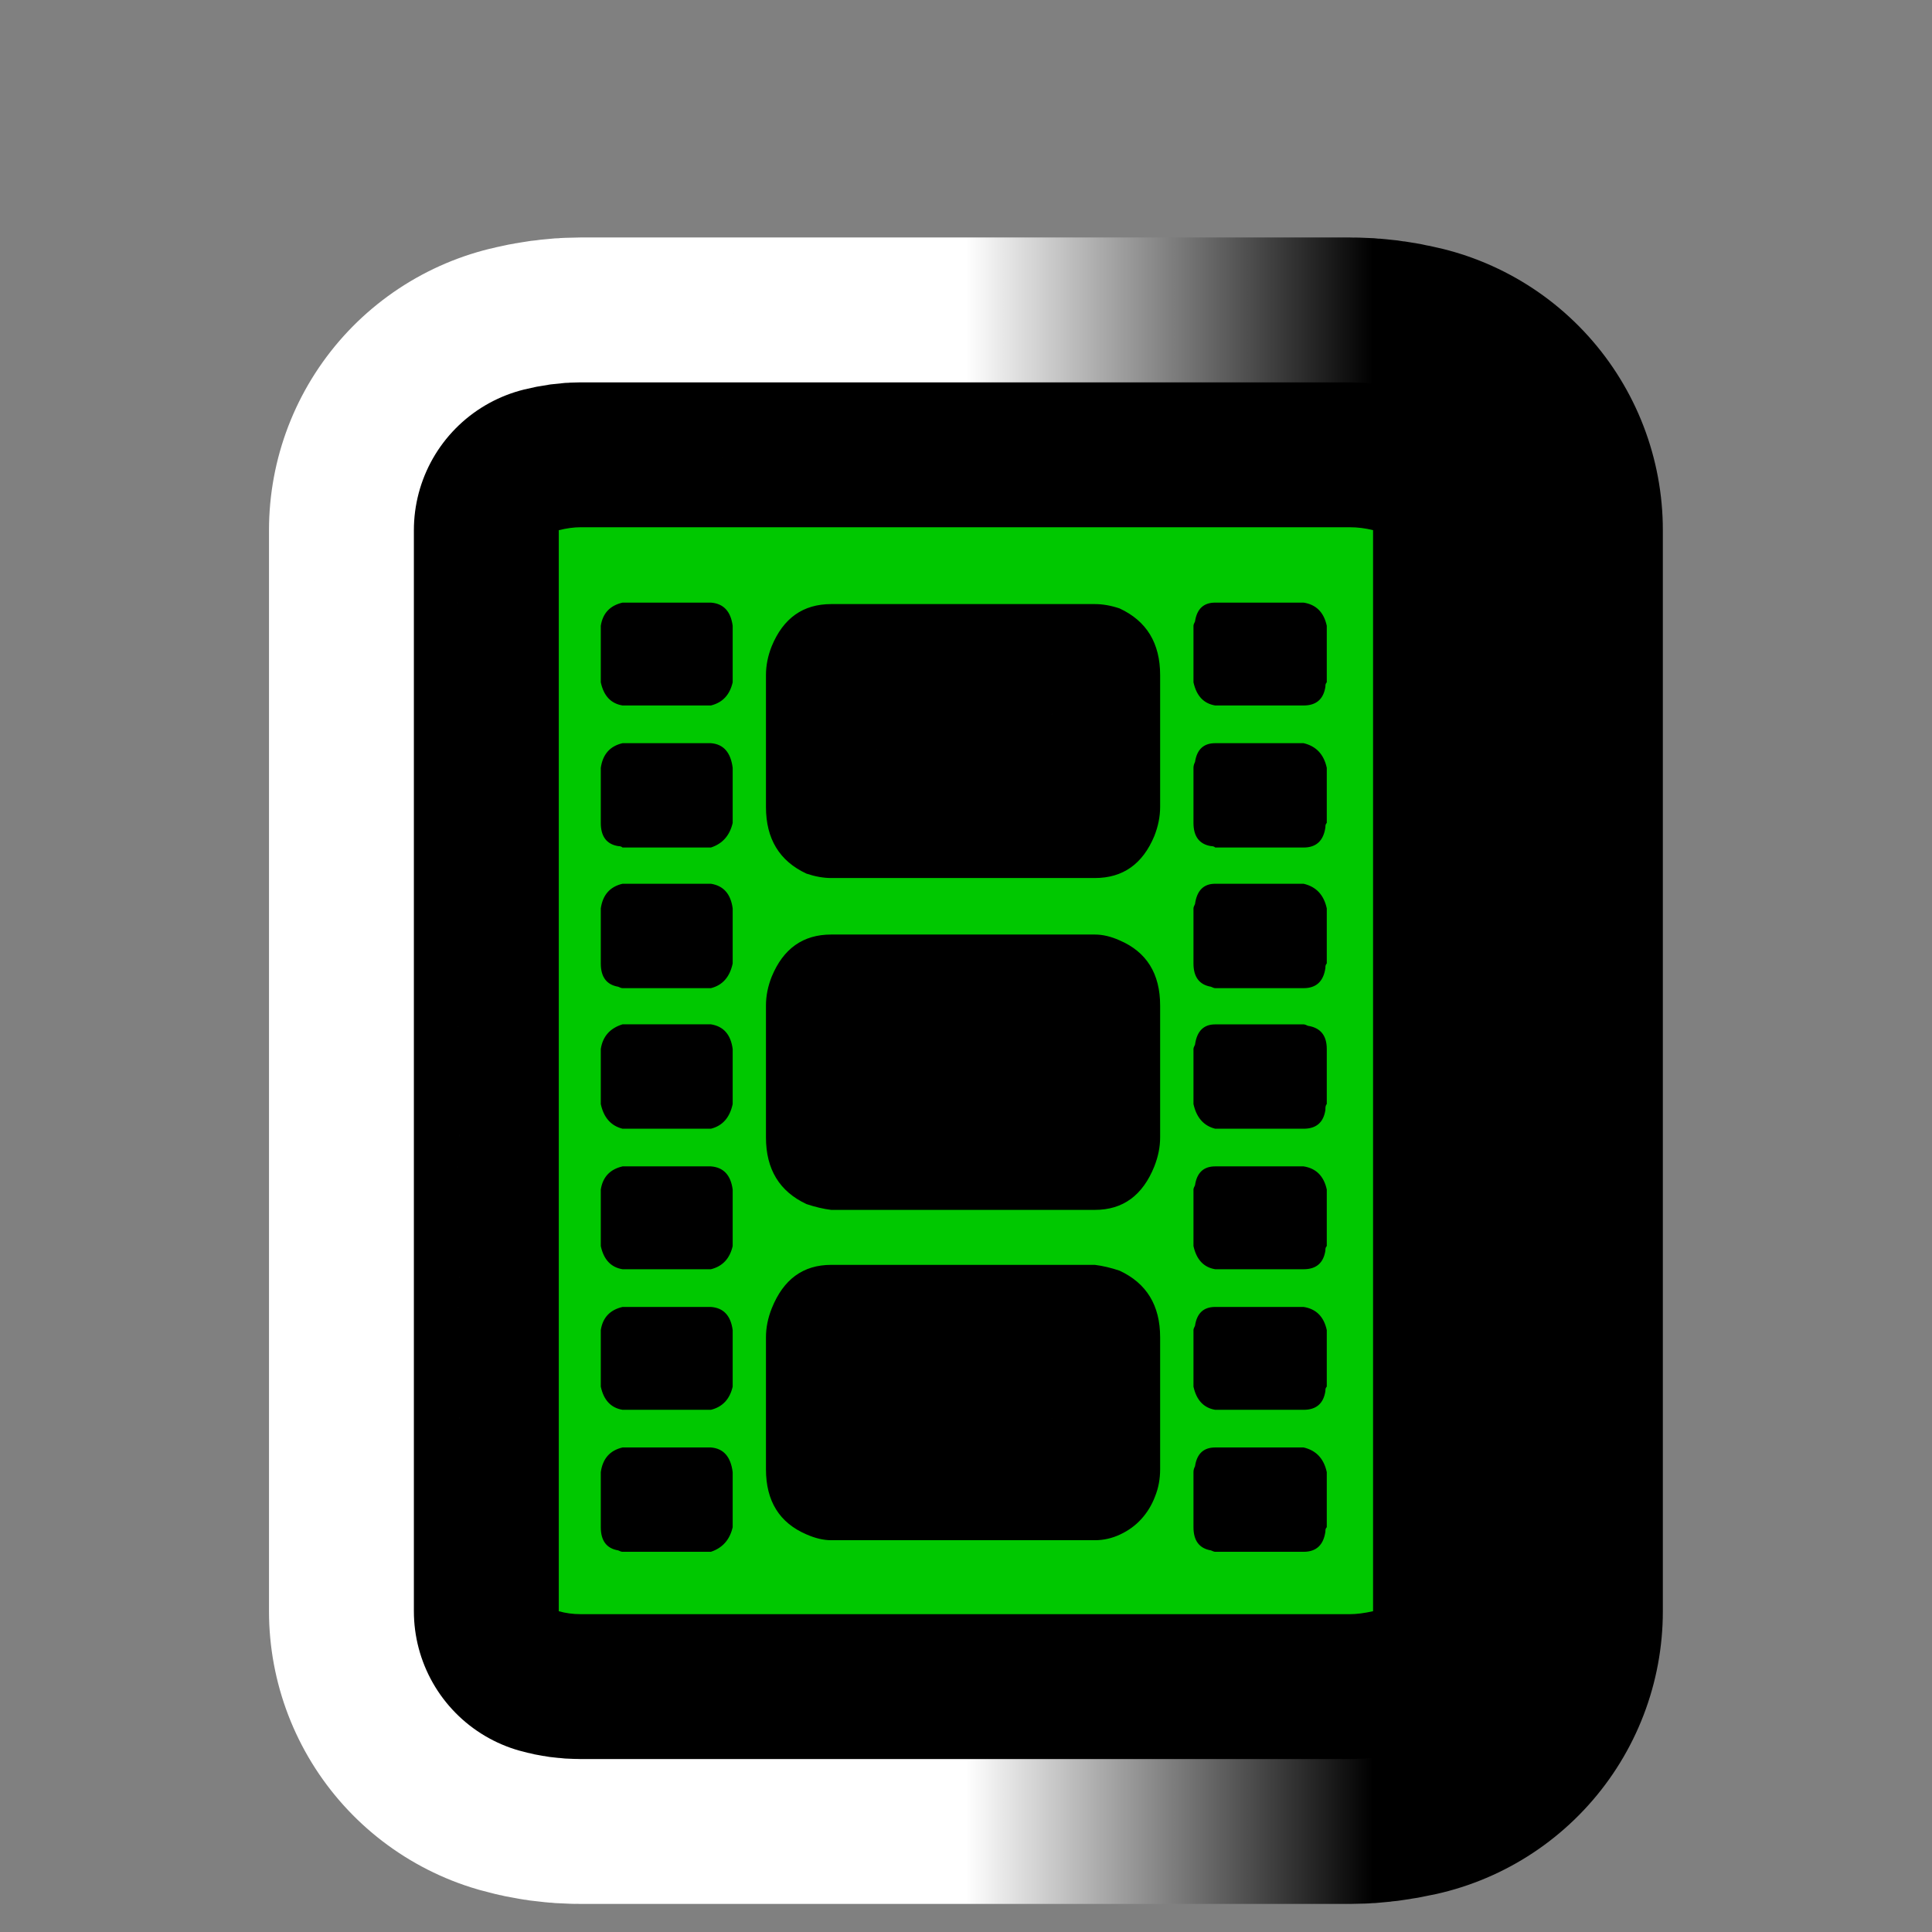
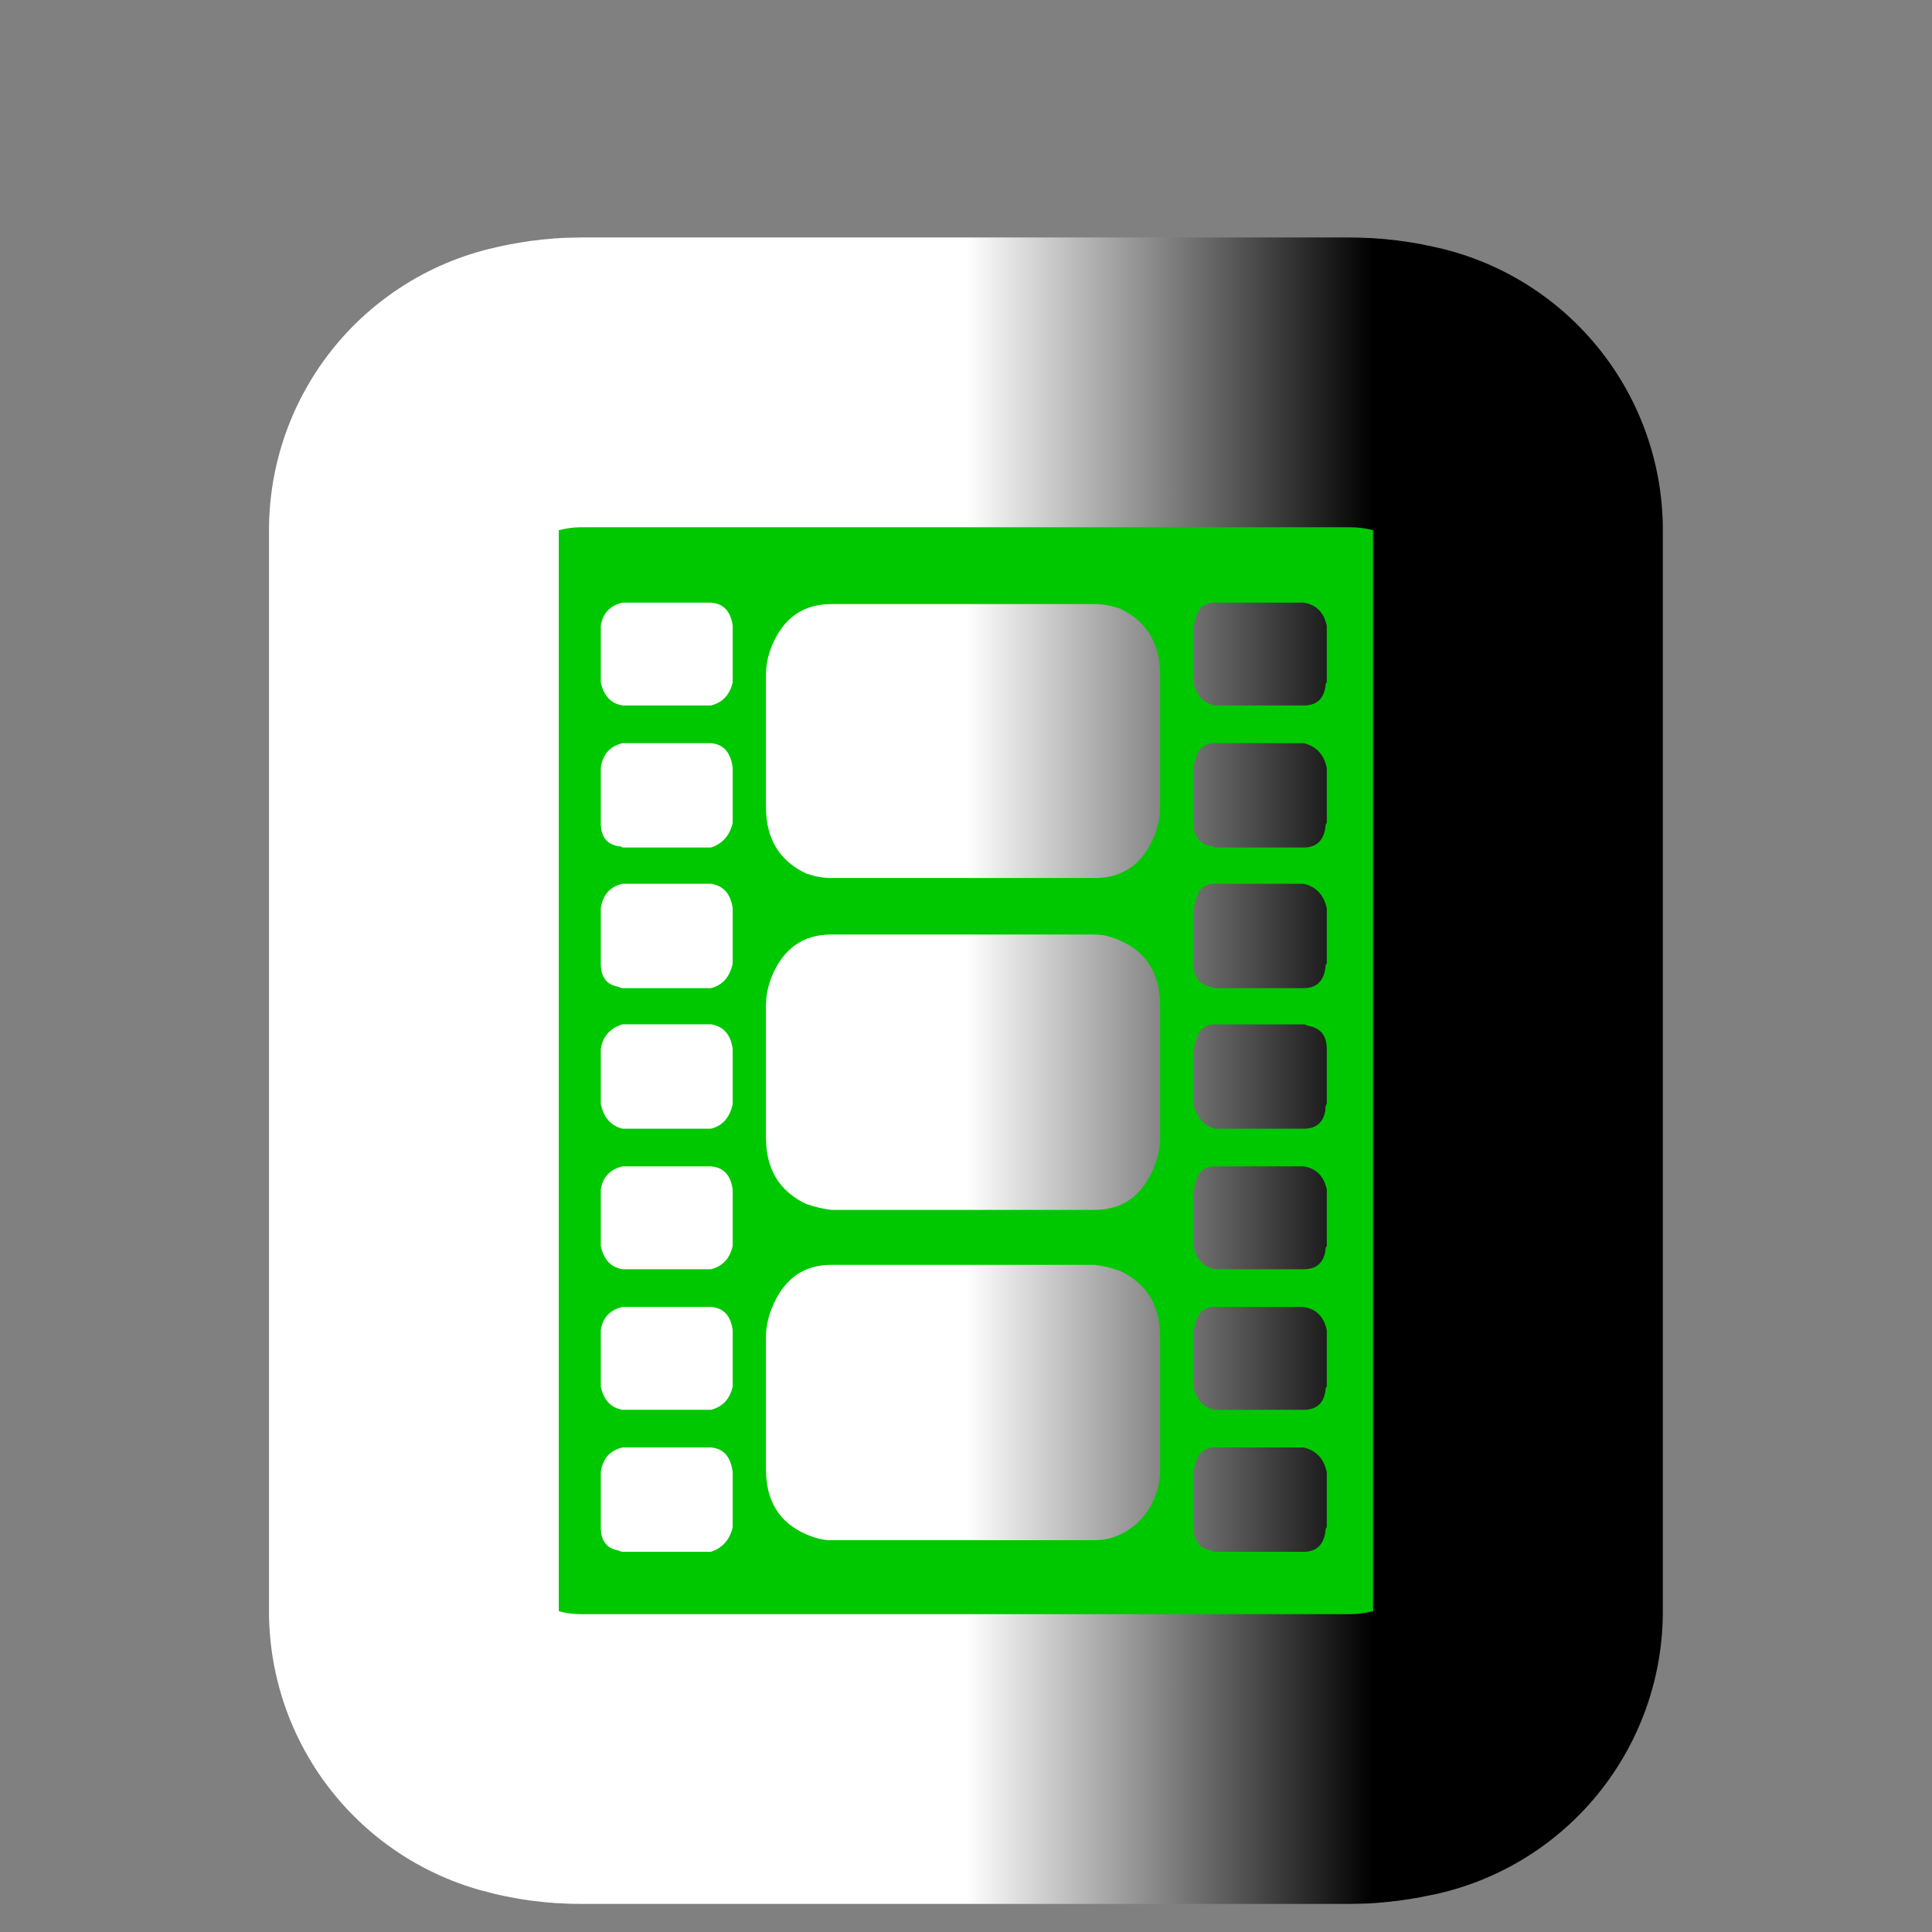
<svg xmlns="http://www.w3.org/2000/svg" version="1.1" id="Calque_1" x="0px" y="0px" width="34.016px" height="34.016px" viewBox="0 0 34.016 34.016" enable-background="new 0 0 34.016 34.016" xml:space="preserve">
  <rect x="0" y="0" width="34.016" height="34.016" fill="#808080" stroke="none" />
  <g>
    <g>
      <path d="M10.221,9.283h13.546c0.137,0,0.271,0.017,0.408,0.051v19.034c-0.152,0.034-0.289,0.052-0.408,0.052H10.221    c-0.136,0-0.264-0.018-0.383-0.052V9.335C9.975,9.301,10.102,9.283,10.221,9.283z M12.9,12.013v-0.995    c-0.034-0.255-0.162-0.391-0.383-0.408h-1.556c-0.221,0.051-0.349,0.188-0.383,0.408v0.995c0.051,0.239,0.179,0.375,0.383,0.408    h1.556C12.721,12.371,12.849,12.235,12.9,12.013z M12.9,14.489v-0.97c-0.034-0.271-0.162-0.417-0.383-0.434h-1.556    c-0.221,0.051-0.349,0.196-0.383,0.434v0.97c0,0.238,0.102,0.375,0.306,0.408c0.034,0,0.06,0.009,0.077,0.025h1.556    C12.721,14.855,12.849,14.71,12.9,14.489z M12.9,16.964v-0.97c-0.034-0.255-0.162-0.399-0.383-0.434h-1.556    c-0.221,0.051-0.349,0.196-0.383,0.434v0.97c0,0.238,0.102,0.374,0.306,0.409c0.034,0.017,0.06,0.025,0.077,0.025h1.556    C12.721,17.347,12.849,17.202,12.9,16.964z M12.9,19.439v-0.97c-0.034-0.255-0.162-0.399-0.383-0.434h-1.556    c-0.221,0.068-0.349,0.213-0.383,0.434v0.97c0.051,0.238,0.179,0.383,0.383,0.434h1.556C12.721,19.822,12.849,19.677,12.9,19.439z     M12.9,21.939v-0.995c-0.034-0.255-0.162-0.391-0.383-0.408h-1.556c-0.221,0.051-0.349,0.188-0.383,0.408v0.995    c0.051,0.238,0.179,0.375,0.383,0.408h1.556C12.721,22.296,12.849,22.16,12.9,21.939z M12.9,24.414v-0.995    c-0.034-0.256-0.162-0.392-0.383-0.408h-1.556c-0.221,0.051-0.349,0.187-0.383,0.408v0.995c0.051,0.238,0.179,0.374,0.383,0.408    h1.556C12.721,24.771,12.849,24.635,12.9,24.414z M12.9,26.889v-0.97c-0.034-0.271-0.162-0.417-0.383-0.434h-1.556    c-0.221,0.051-0.349,0.195-0.383,0.434v0.97c0,0.238,0.102,0.374,0.306,0.408c0.034,0.017,0.06,0.025,0.077,0.025h1.556    C12.721,27.254,12.849,27.11,12.9,26.889z M20.426,14.208v-2.322c0-0.562-0.238-0.953-0.715-1.174    c-0.152-0.051-0.297-0.076-0.434-0.076h-4.643c-0.494,0-0.842,0.247-1.046,0.74c-0.068,0.17-0.102,0.34-0.102,0.51v2.322    c0,0.562,0.238,0.953,0.714,1.174c0.153,0.051,0.297,0.077,0.434,0.077h4.643c0.494,0,0.842-0.247,1.047-0.74    C20.391,14.548,20.426,14.378,20.426,14.208z M20.426,20.026v-2.322c0-0.561-0.238-0.944-0.715-1.148    c-0.152-0.068-0.297-0.102-0.434-0.102h-4.643c-0.494,0-0.842,0.247-1.046,0.74c-0.068,0.17-0.102,0.34-0.102,0.51v2.322    c0,0.561,0.238,0.952,0.714,1.174c0.153,0.051,0.297,0.085,0.434,0.102h4.643c0.494,0,0.842-0.255,1.047-0.766    C20.391,20.365,20.426,20.196,20.426,20.026z M20.426,25.868v-2.322c0-0.562-0.238-0.952-0.715-1.174    c-0.152-0.051-0.297-0.085-0.434-0.102h-4.643c-0.494,0-0.842,0.255-1.046,0.766c-0.068,0.17-0.102,0.34-0.102,0.51v2.322    c0,0.562,0.238,0.944,0.714,1.148c0.153,0.067,0.297,0.102,0.434,0.102h4.643c0.154,0,0.303-0.034,0.447-0.102    c0.145-0.068,0.268-0.158,0.369-0.269s0.184-0.242,0.242-0.396C20.397,26.199,20.426,26.038,20.426,25.868z M23.36,12.013v-0.995    c-0.051-0.238-0.188-0.374-0.408-0.408h-1.557c-0.203,0-0.322,0.111-0.355,0.332c-0.018,0.034-0.027,0.06-0.027,0.076v0.995    c0.053,0.239,0.18,0.375,0.383,0.408h1.557c0.221,0,0.35-0.11,0.383-0.332C23.334,12.056,23.342,12.031,23.36,12.013z     M23.36,14.489v-0.97c-0.051-0.238-0.188-0.382-0.408-0.434h-1.557c-0.203,0-0.322,0.111-0.355,0.332    c-0.018,0.035-0.027,0.068-0.027,0.102v0.97c0,0.238,0.104,0.375,0.307,0.408c0.035,0,0.061,0.009,0.076,0.025h1.557    c0.221,0,0.35-0.119,0.383-0.357C23.334,14.531,23.342,14.506,23.36,14.489z M23.36,16.964v-0.97    c-0.051-0.238-0.188-0.383-0.408-0.434h-1.557c-0.203,0-0.322,0.119-0.355,0.357c-0.018,0.035-0.027,0.06-0.027,0.077v0.97    c0,0.238,0.104,0.374,0.307,0.409c0.035,0.017,0.061,0.025,0.076,0.025h1.557c0.221,0,0.35-0.119,0.383-0.357    C23.334,17.006,23.342,16.981,23.36,16.964z M23.36,19.439v-0.97c0-0.238-0.111-0.374-0.332-0.408    c-0.033-0.017-0.059-0.025-0.076-0.025h-1.557c-0.203,0-0.322,0.119-0.355,0.357c-0.018,0.034-0.027,0.06-0.027,0.076v0.97    c0.053,0.238,0.18,0.383,0.383,0.434h1.557c0.221,0,0.35-0.11,0.383-0.332C23.334,19.49,23.342,19.455,23.36,19.439z     M23.36,21.939v-0.995c-0.051-0.237-0.188-0.374-0.408-0.408h-1.557c-0.203,0-0.322,0.111-0.355,0.332    c-0.018,0.034-0.027,0.06-0.027,0.076v0.995c0.053,0.238,0.18,0.375,0.383,0.408h1.557c0.221,0,0.35-0.11,0.383-0.331    C23.334,21.982,23.342,21.956,23.36,21.939z M23.36,24.414v-0.995c-0.051-0.238-0.188-0.374-0.408-0.408h-1.557    c-0.203,0-0.322,0.11-0.355,0.331c-0.018,0.034-0.027,0.06-0.027,0.077v0.995c0.053,0.238,0.18,0.374,0.383,0.408h1.557    c0.221,0,0.35-0.11,0.383-0.332C23.334,24.456,23.342,24.431,23.36,24.414z M23.36,26.889v-0.97    c-0.051-0.238-0.188-0.383-0.408-0.434h-1.557c-0.203,0-0.322,0.11-0.355,0.332c-0.018,0.034-0.027,0.067-0.027,0.102v0.97    c0,0.238,0.104,0.374,0.307,0.408c0.035,0.017,0.061,0.025,0.076,0.025h1.557c0.221,0,0.35-0.119,0.383-0.357    C23.334,26.931,23.342,26.906,23.36,26.889z" />
    </g>
    <g>
      <linearGradient id="SVGID_1_" gradientUnits="userSpaceOnUse" x1="9.839" y1="18.852" x2="24.176" y2="18.852">
        <stop offset="0.5" style="stop-color:#FFFFFF" />
        <stop offset="1" style="stop-color:#000000" />
      </linearGradient>
      <path fill="none" stroke="url(#SVGID_1_)" stroke-width="10.204" stroke-linejoin="round" d="M10.221,9.283h13.546    c0.137,0,0.271,0.017,0.408,0.051v19.034c-0.152,0.034-0.289,0.052-0.408,0.052H10.221c-0.136,0-0.264-0.018-0.383-0.052V9.335    C9.975,9.301,10.102,9.283,10.221,9.283z M12.9,12.013v-0.995c-0.034-0.255-0.162-0.391-0.383-0.408h-1.556    c-0.221,0.051-0.349,0.188-0.383,0.408v0.995c0.051,0.239,0.179,0.375,0.383,0.408h1.556C12.721,12.371,12.849,12.235,12.9,12.013    z M12.9,14.489v-0.97c-0.034-0.271-0.162-0.417-0.383-0.434h-1.556c-0.221,0.051-0.349,0.196-0.383,0.434v0.97    c0,0.238,0.102,0.375,0.306,0.408c0.034,0,0.06,0.009,0.077,0.025h1.556C12.721,14.855,12.849,14.71,12.9,14.489z M12.9,16.964    v-0.97c-0.034-0.255-0.162-0.399-0.383-0.434h-1.556c-0.221,0.051-0.349,0.196-0.383,0.434v0.97c0,0.238,0.102,0.374,0.306,0.409    c0.034,0.017,0.06,0.025,0.077,0.025h1.556C12.721,17.347,12.849,17.202,12.9,16.964z M12.9,19.439v-0.97    c-0.034-0.255-0.162-0.399-0.383-0.434h-1.556c-0.221,0.068-0.349,0.213-0.383,0.434v0.97c0.051,0.238,0.179,0.383,0.383,0.434    h1.556C12.721,19.822,12.849,19.677,12.9,19.439z M12.9,21.939v-0.995c-0.034-0.255-0.162-0.391-0.383-0.408h-1.556    c-0.221,0.051-0.349,0.188-0.383,0.408v0.995c0.051,0.238,0.179,0.375,0.383,0.408h1.556C12.721,22.296,12.849,22.16,12.9,21.939z     M12.9,24.414v-0.995c-0.034-0.256-0.162-0.392-0.383-0.408h-1.556c-0.221,0.051-0.349,0.187-0.383,0.408v0.995    c0.051,0.238,0.179,0.374,0.383,0.408h1.556C12.721,24.771,12.849,24.635,12.9,24.414z M12.9,26.889v-0.97    c-0.034-0.271-0.162-0.417-0.383-0.434h-1.556c-0.221,0.051-0.349,0.195-0.383,0.434v0.97c0,0.238,0.102,0.374,0.306,0.408    c0.034,0.017,0.06,0.025,0.077,0.025h1.556C12.721,27.254,12.849,27.11,12.9,26.889z M20.426,14.208v-2.322    c0-0.562-0.238-0.953-0.715-1.174c-0.152-0.051-0.297-0.076-0.434-0.076h-4.643c-0.494,0-0.842,0.247-1.046,0.74    c-0.068,0.17-0.102,0.34-0.102,0.51v2.322c0,0.562,0.238,0.953,0.714,1.174c0.153,0.051,0.297,0.077,0.434,0.077h4.643    c0.494,0,0.842-0.247,1.047-0.74C20.391,14.548,20.426,14.378,20.426,14.208z M20.426,20.026v-2.322    c0-0.561-0.238-0.944-0.715-1.148c-0.152-0.068-0.297-0.102-0.434-0.102h-4.643c-0.494,0-0.842,0.247-1.046,0.74    c-0.068,0.17-0.102,0.34-0.102,0.51v2.322c0,0.561,0.238,0.952,0.714,1.174c0.153,0.051,0.297,0.085,0.434,0.102h4.643    c0.494,0,0.842-0.255,1.047-0.766C20.391,20.365,20.426,20.196,20.426,20.026z M20.426,25.868v-2.322    c0-0.562-0.238-0.952-0.715-1.174c-0.152-0.051-0.297-0.085-0.434-0.102h-4.643c-0.494,0-0.842,0.255-1.046,0.766    c-0.068,0.17-0.102,0.34-0.102,0.51v2.322c0,0.562,0.238,0.944,0.714,1.148c0.153,0.067,0.297,0.102,0.434,0.102h4.643    c0.154,0,0.303-0.034,0.447-0.102c0.145-0.068,0.268-0.158,0.369-0.269s0.184-0.242,0.242-0.396    C20.397,26.199,20.426,26.038,20.426,25.868z M23.36,12.013v-0.995c-0.051-0.238-0.188-0.374-0.408-0.408h-1.557    c-0.203,0-0.322,0.111-0.355,0.332c-0.018,0.034-0.027,0.06-0.027,0.076v0.995c0.053,0.239,0.18,0.375,0.383,0.408h1.557    c0.221,0,0.35-0.11,0.383-0.332C23.334,12.056,23.342,12.031,23.36,12.013z M23.36,14.489v-0.97    c-0.051-0.238-0.188-0.382-0.408-0.434h-1.557c-0.203,0-0.322,0.111-0.355,0.332c-0.018,0.035-0.027,0.068-0.027,0.102v0.97    c0,0.238,0.104,0.375,0.307,0.408c0.035,0,0.061,0.009,0.076,0.025h1.557c0.221,0,0.35-0.119,0.383-0.357    C23.334,14.531,23.342,14.506,23.36,14.489z M23.36,16.964v-0.97c-0.051-0.238-0.188-0.383-0.408-0.434h-1.557    c-0.203,0-0.322,0.119-0.355,0.357c-0.018,0.035-0.027,0.06-0.027,0.077v0.97c0,0.238,0.104,0.374,0.307,0.409    c0.035,0.017,0.061,0.025,0.076,0.025h1.557c0.221,0,0.35-0.119,0.383-0.357C23.334,17.006,23.342,16.981,23.36,16.964z     M23.36,19.439v-0.97c0-0.238-0.111-0.374-0.332-0.408c-0.033-0.017-0.059-0.025-0.076-0.025h-1.557    c-0.203,0-0.322,0.119-0.355,0.357c-0.018,0.034-0.027,0.06-0.027,0.076v0.97c0.053,0.238,0.18,0.383,0.383,0.434h1.557    c0.221,0,0.35-0.11,0.383-0.332C23.334,19.49,23.342,19.455,23.36,19.439z M23.36,21.939v-0.995    c-0.051-0.237-0.188-0.374-0.408-0.408h-1.557c-0.203,0-0.322,0.111-0.355,0.332c-0.018,0.034-0.027,0.06-0.027,0.076v0.995    c0.053,0.238,0.18,0.375,0.383,0.408h1.557c0.221,0,0.35-0.11,0.383-0.331C23.334,21.982,23.342,21.956,23.36,21.939z     M23.36,24.414v-0.995c-0.051-0.238-0.188-0.374-0.408-0.408h-1.557c-0.203,0-0.322,0.11-0.355,0.331    c-0.018,0.034-0.027,0.06-0.027,0.077v0.995c0.053,0.238,0.18,0.374,0.383,0.408h1.557c0.221,0,0.35-0.11,0.383-0.332    C23.334,24.456,23.342,24.431,23.36,24.414z M23.36,26.889v-0.97c-0.051-0.238-0.188-0.383-0.408-0.434h-1.557    c-0.203,0-0.322,0.11-0.355,0.332c-0.018,0.034-0.027,0.067-0.027,0.102v0.97c0,0.238,0.104,0.374,0.307,0.408    c0.035,0.017,0.061,0.025,0.076,0.025h1.557c0.221,0,0.35-0.119,0.383-0.357C23.334,26.931,23.342,26.906,23.36,26.889z" />
    </g>
    <g>
-       <path fill="none" stroke="#000000" stroke-width="5.102" stroke-linejoin="round" d="M10.221,9.283h13.546    c0.137,0,0.271,0.017,0.408,0.051v19.034c-0.152,0.034-0.289,0.052-0.408,0.052H10.221c-0.136,0-0.264-0.018-0.383-0.052V9.335    C9.975,9.301,10.102,9.283,10.221,9.283z M12.9,12.013v-0.995c-0.034-0.255-0.162-0.391-0.383-0.408h-1.556    c-0.221,0.051-0.349,0.188-0.383,0.408v0.995c0.051,0.239,0.179,0.375,0.383,0.408h1.556C12.721,12.371,12.849,12.235,12.9,12.013    z M12.9,14.489v-0.97c-0.034-0.271-0.162-0.417-0.383-0.434h-1.556c-0.221,0.051-0.349,0.196-0.383,0.434v0.97    c0,0.238,0.102,0.375,0.306,0.408c0.034,0,0.06,0.009,0.077,0.025h1.556C12.721,14.855,12.849,14.71,12.9,14.489z M12.9,16.964    v-0.97c-0.034-0.255-0.162-0.399-0.383-0.434h-1.556c-0.221,0.051-0.349,0.196-0.383,0.434v0.97c0,0.238,0.102,0.374,0.306,0.409    c0.034,0.017,0.06,0.025,0.077,0.025h1.556C12.721,17.347,12.849,17.202,12.9,16.964z M12.9,19.439v-0.97    c-0.034-0.255-0.162-0.399-0.383-0.434h-1.556c-0.221,0.068-0.349,0.213-0.383,0.434v0.97c0.051,0.238,0.179,0.383,0.383,0.434    h1.556C12.721,19.822,12.849,19.677,12.9,19.439z M12.9,21.939v-0.995c-0.034-0.255-0.162-0.391-0.383-0.408h-1.556    c-0.221,0.051-0.349,0.188-0.383,0.408v0.995c0.051,0.238,0.179,0.375,0.383,0.408h1.556C12.721,22.296,12.849,22.16,12.9,21.939z     M12.9,24.414v-0.995c-0.034-0.256-0.162-0.392-0.383-0.408h-1.556c-0.221,0.051-0.349,0.187-0.383,0.408v0.995    c0.051,0.238,0.179,0.374,0.383,0.408h1.556C12.721,24.771,12.849,24.635,12.9,24.414z M12.9,26.889v-0.97    c-0.034-0.271-0.162-0.417-0.383-0.434h-1.556c-0.221,0.051-0.349,0.195-0.383,0.434v0.97c0,0.238,0.102,0.374,0.306,0.408    c0.034,0.017,0.06,0.025,0.077,0.025h1.556C12.721,27.254,12.849,27.11,12.9,26.889z M20.426,14.208v-2.322    c0-0.562-0.238-0.953-0.715-1.174c-0.152-0.051-0.297-0.076-0.434-0.076h-4.643c-0.494,0-0.842,0.247-1.046,0.74    c-0.068,0.17-0.102,0.34-0.102,0.51v2.322c0,0.562,0.238,0.953,0.714,1.174c0.153,0.051,0.297,0.077,0.434,0.077h4.643    c0.494,0,0.842-0.247,1.047-0.74C20.391,14.548,20.426,14.378,20.426,14.208z M20.426,20.026v-2.322    c0-0.561-0.238-0.944-0.715-1.148c-0.152-0.068-0.297-0.102-0.434-0.102h-4.643c-0.494,0-0.842,0.247-1.046,0.74    c-0.068,0.17-0.102,0.34-0.102,0.51v2.322c0,0.561,0.238,0.952,0.714,1.174c0.153,0.051,0.297,0.085,0.434,0.102h4.643    c0.494,0,0.842-0.255,1.047-0.766C20.391,20.365,20.426,20.196,20.426,20.026z M20.426,25.868v-2.322    c0-0.562-0.238-0.952-0.715-1.174c-0.152-0.051-0.297-0.085-0.434-0.102h-4.643c-0.494,0-0.842,0.255-1.046,0.766    c-0.068,0.17-0.102,0.34-0.102,0.51v2.322c0,0.562,0.238,0.944,0.714,1.148c0.153,0.067,0.297,0.102,0.434,0.102h4.643    c0.154,0,0.303-0.034,0.447-0.102c0.145-0.068,0.268-0.158,0.369-0.269s0.184-0.242,0.242-0.396    C20.397,26.199,20.426,26.038,20.426,25.868z M23.36,12.013v-0.995c-0.051-0.238-0.188-0.374-0.408-0.408h-1.557    c-0.203,0-0.322,0.111-0.355,0.332c-0.018,0.034-0.027,0.06-0.027,0.076v0.995c0.053,0.239,0.18,0.375,0.383,0.408h1.557    c0.221,0,0.35-0.11,0.383-0.332C23.334,12.056,23.342,12.031,23.36,12.013z M23.36,14.489v-0.97    c-0.051-0.238-0.188-0.382-0.408-0.434h-1.557c-0.203,0-0.322,0.111-0.355,0.332c-0.018,0.035-0.027,0.068-0.027,0.102v0.97    c0,0.238,0.104,0.375,0.307,0.408c0.035,0,0.061,0.009,0.076,0.025h1.557c0.221,0,0.35-0.119,0.383-0.357    C23.334,14.531,23.342,14.506,23.36,14.489z M23.36,16.964v-0.97c-0.051-0.238-0.188-0.383-0.408-0.434h-1.557    c-0.203,0-0.322,0.119-0.355,0.357c-0.018,0.035-0.027,0.06-0.027,0.077v0.97c0,0.238,0.104,0.374,0.307,0.409    c0.035,0.017,0.061,0.025,0.076,0.025h1.557c0.221,0,0.35-0.119,0.383-0.357C23.334,17.006,23.342,16.981,23.36,16.964z     M23.36,19.439v-0.97c0-0.238-0.111-0.374-0.332-0.408c-0.033-0.017-0.059-0.025-0.076-0.025h-1.557    c-0.203,0-0.322,0.119-0.355,0.357c-0.018,0.034-0.027,0.06-0.027,0.076v0.97c0.053,0.238,0.18,0.383,0.383,0.434h1.557    c0.221,0,0.35-0.11,0.383-0.332C23.334,19.49,23.342,19.455,23.36,19.439z M23.36,21.939v-0.995    c-0.051-0.237-0.188-0.374-0.408-0.408h-1.557c-0.203,0-0.322,0.111-0.355,0.332c-0.018,0.034-0.027,0.06-0.027,0.076v0.995    c0.053,0.238,0.18,0.375,0.383,0.408h1.557c0.221,0,0.35-0.11,0.383-0.331C23.334,21.982,23.342,21.956,23.36,21.939z     M23.36,24.414v-0.995c-0.051-0.238-0.188-0.374-0.408-0.408h-1.557c-0.203,0-0.322,0.11-0.355,0.331    c-0.018,0.034-0.027,0.06-0.027,0.077v0.995c0.053,0.238,0.18,0.374,0.383,0.408h1.557c0.221,0,0.35-0.11,0.383-0.332    C23.334,24.456,23.342,24.431,23.36,24.414z M23.36,26.889v-0.97c-0.051-0.238-0.188-0.383-0.408-0.434h-1.557    c-0.203,0-0.322,0.11-0.355,0.332c-0.018,0.034-0.027,0.067-0.027,0.102v0.97c0,0.238,0.104,0.374,0.307,0.408    c0.035,0.017,0.061,0.025,0.076,0.025h1.557c0.221,0,0.35-0.119,0.383-0.357C23.334,26.931,23.342,26.906,23.36,26.889z" />
-     </g>
+       </g>
    <g>
      <path fill="#00C800" d="M10.221,9.283h13.546c0.137,0,0.271,0.017,0.408,0.051v19.034c-0.152,0.034-0.289,0.052-0.408,0.052    H10.221c-0.136,0-0.264-0.018-0.383-0.052V9.335C9.975,9.301,10.102,9.283,10.221,9.283z M12.9,12.013v-0.995    c-0.034-0.255-0.162-0.391-0.383-0.408h-1.556c-0.221,0.051-0.349,0.188-0.383,0.408v0.995c0.051,0.239,0.179,0.375,0.383,0.408    h1.556C12.721,12.371,12.849,12.235,12.9,12.013z M12.9,14.489v-0.97c-0.034-0.271-0.162-0.417-0.383-0.434h-1.556    c-0.221,0.051-0.349,0.196-0.383,0.434v0.97c0,0.238,0.102,0.375,0.306,0.408c0.034,0,0.06,0.009,0.077,0.025h1.556    C12.721,14.855,12.849,14.71,12.9,14.489z M12.9,16.964v-0.97c-0.034-0.255-0.162-0.399-0.383-0.434h-1.556    c-0.221,0.051-0.349,0.196-0.383,0.434v0.97c0,0.238,0.102,0.374,0.306,0.409c0.034,0.017,0.06,0.025,0.077,0.025h1.556    C12.721,17.347,12.849,17.202,12.9,16.964z M12.9,19.439v-0.97c-0.034-0.255-0.162-0.399-0.383-0.434h-1.556    c-0.221,0.068-0.349,0.213-0.383,0.434v0.97c0.051,0.238,0.179,0.383,0.383,0.434h1.556C12.721,19.822,12.849,19.677,12.9,19.439z     M12.9,21.939v-0.995c-0.034-0.255-0.162-0.391-0.383-0.408h-1.556c-0.221,0.051-0.349,0.188-0.383,0.408v0.995    c0.051,0.238,0.179,0.375,0.383,0.408h1.556C12.721,22.296,12.849,22.16,12.9,21.939z M12.9,24.414v-0.995    c-0.034-0.256-0.162-0.392-0.383-0.408h-1.556c-0.221,0.051-0.349,0.187-0.383,0.408v0.995c0.051,0.238,0.179,0.374,0.383,0.408    h1.556C12.721,24.771,12.849,24.635,12.9,24.414z M12.9,26.889v-0.97c-0.034-0.271-0.162-0.417-0.383-0.434h-1.556    c-0.221,0.051-0.349,0.195-0.383,0.434v0.97c0,0.238,0.102,0.374,0.306,0.408c0.034,0.017,0.06,0.025,0.077,0.025h1.556    C12.721,27.254,12.849,27.11,12.9,26.889z M20.426,14.208v-2.322c0-0.562-0.238-0.953-0.715-1.174    c-0.152-0.051-0.297-0.076-0.434-0.076h-4.643c-0.494,0-0.842,0.247-1.046,0.74c-0.068,0.17-0.102,0.34-0.102,0.51v2.322    c0,0.562,0.238,0.953,0.714,1.174c0.153,0.051,0.297,0.077,0.434,0.077h4.643c0.494,0,0.842-0.247,1.047-0.74    C20.391,14.548,20.426,14.378,20.426,14.208z M20.426,20.026v-2.322c0-0.561-0.238-0.944-0.715-1.148    c-0.152-0.068-0.297-0.102-0.434-0.102h-4.643c-0.494,0-0.842,0.247-1.046,0.74c-0.068,0.17-0.102,0.34-0.102,0.51v2.322    c0,0.561,0.238,0.952,0.714,1.174c0.153,0.051,0.297,0.085,0.434,0.102h4.643c0.494,0,0.842-0.255,1.047-0.766    C20.391,20.365,20.426,20.196,20.426,20.026z M20.426,25.868v-2.322c0-0.562-0.238-0.952-0.715-1.174    c-0.152-0.051-0.297-0.085-0.434-0.102h-4.643c-0.494,0-0.842,0.255-1.046,0.766c-0.068,0.17-0.102,0.34-0.102,0.51v2.322    c0,0.562,0.238,0.944,0.714,1.148c0.153,0.067,0.297,0.102,0.434,0.102h4.643c0.154,0,0.303-0.034,0.447-0.102    c0.145-0.068,0.268-0.158,0.369-0.269s0.184-0.242,0.242-0.396C20.397,26.199,20.426,26.038,20.426,25.868z M23.36,12.013v-0.995    c-0.051-0.238-0.188-0.374-0.408-0.408h-1.557c-0.203,0-0.322,0.111-0.355,0.332c-0.018,0.034-0.027,0.06-0.027,0.076v0.995    c0.053,0.239,0.18,0.375,0.383,0.408h1.557c0.221,0,0.35-0.11,0.383-0.332C23.334,12.056,23.342,12.031,23.36,12.013z     M23.36,14.489v-0.97c-0.051-0.238-0.188-0.382-0.408-0.434h-1.557c-0.203,0-0.322,0.111-0.355,0.332    c-0.018,0.035-0.027,0.068-0.027,0.102v0.97c0,0.238,0.104,0.375,0.307,0.408c0.035,0,0.061,0.009,0.076,0.025h1.557    c0.221,0,0.35-0.119,0.383-0.357C23.334,14.531,23.342,14.506,23.36,14.489z M23.36,16.964v-0.97    c-0.051-0.238-0.188-0.383-0.408-0.434h-1.557c-0.203,0-0.322,0.119-0.355,0.357c-0.018,0.035-0.027,0.06-0.027,0.077v0.97    c0,0.238,0.104,0.374,0.307,0.409c0.035,0.017,0.061,0.025,0.076,0.025h1.557c0.221,0,0.35-0.119,0.383-0.357    C23.334,17.006,23.342,16.981,23.36,16.964z M23.36,19.439v-0.97c0-0.238-0.111-0.374-0.332-0.408    c-0.033-0.017-0.059-0.025-0.076-0.025h-1.557c-0.203,0-0.322,0.119-0.355,0.357c-0.018,0.034-0.027,0.06-0.027,0.076v0.97    c0.053,0.238,0.18,0.383,0.383,0.434h1.557c0.221,0,0.35-0.11,0.383-0.332C23.334,19.49,23.342,19.455,23.36,19.439z     M23.36,21.939v-0.995c-0.051-0.237-0.188-0.374-0.408-0.408h-1.557c-0.203,0-0.322,0.111-0.355,0.332    c-0.018,0.034-0.027,0.06-0.027,0.076v0.995c0.053,0.238,0.18,0.375,0.383,0.408h1.557c0.221,0,0.35-0.11,0.383-0.331    C23.334,21.982,23.342,21.956,23.36,21.939z M23.36,24.414v-0.995c-0.051-0.238-0.188-0.374-0.408-0.408h-1.557    c-0.203,0-0.322,0.11-0.355,0.331c-0.018,0.034-0.027,0.06-0.027,0.077v0.995c0.053,0.238,0.18,0.374,0.383,0.408h1.557    c0.221,0,0.35-0.11,0.383-0.332C23.334,24.456,23.342,24.431,23.36,24.414z M23.36,26.889v-0.97    c-0.051-0.238-0.188-0.383-0.408-0.434h-1.557c-0.203,0-0.322,0.11-0.355,0.332c-0.018,0.034-0.027,0.067-0.027,0.102v0.97    c0,0.238,0.104,0.374,0.307,0.408c0.035,0.017,0.061,0.025,0.076,0.025h1.557c0.221,0,0.35-0.119,0.383-0.357    C23.334,26.931,23.342,26.906,23.36,26.889z" />
    </g>
  </g>
</svg>